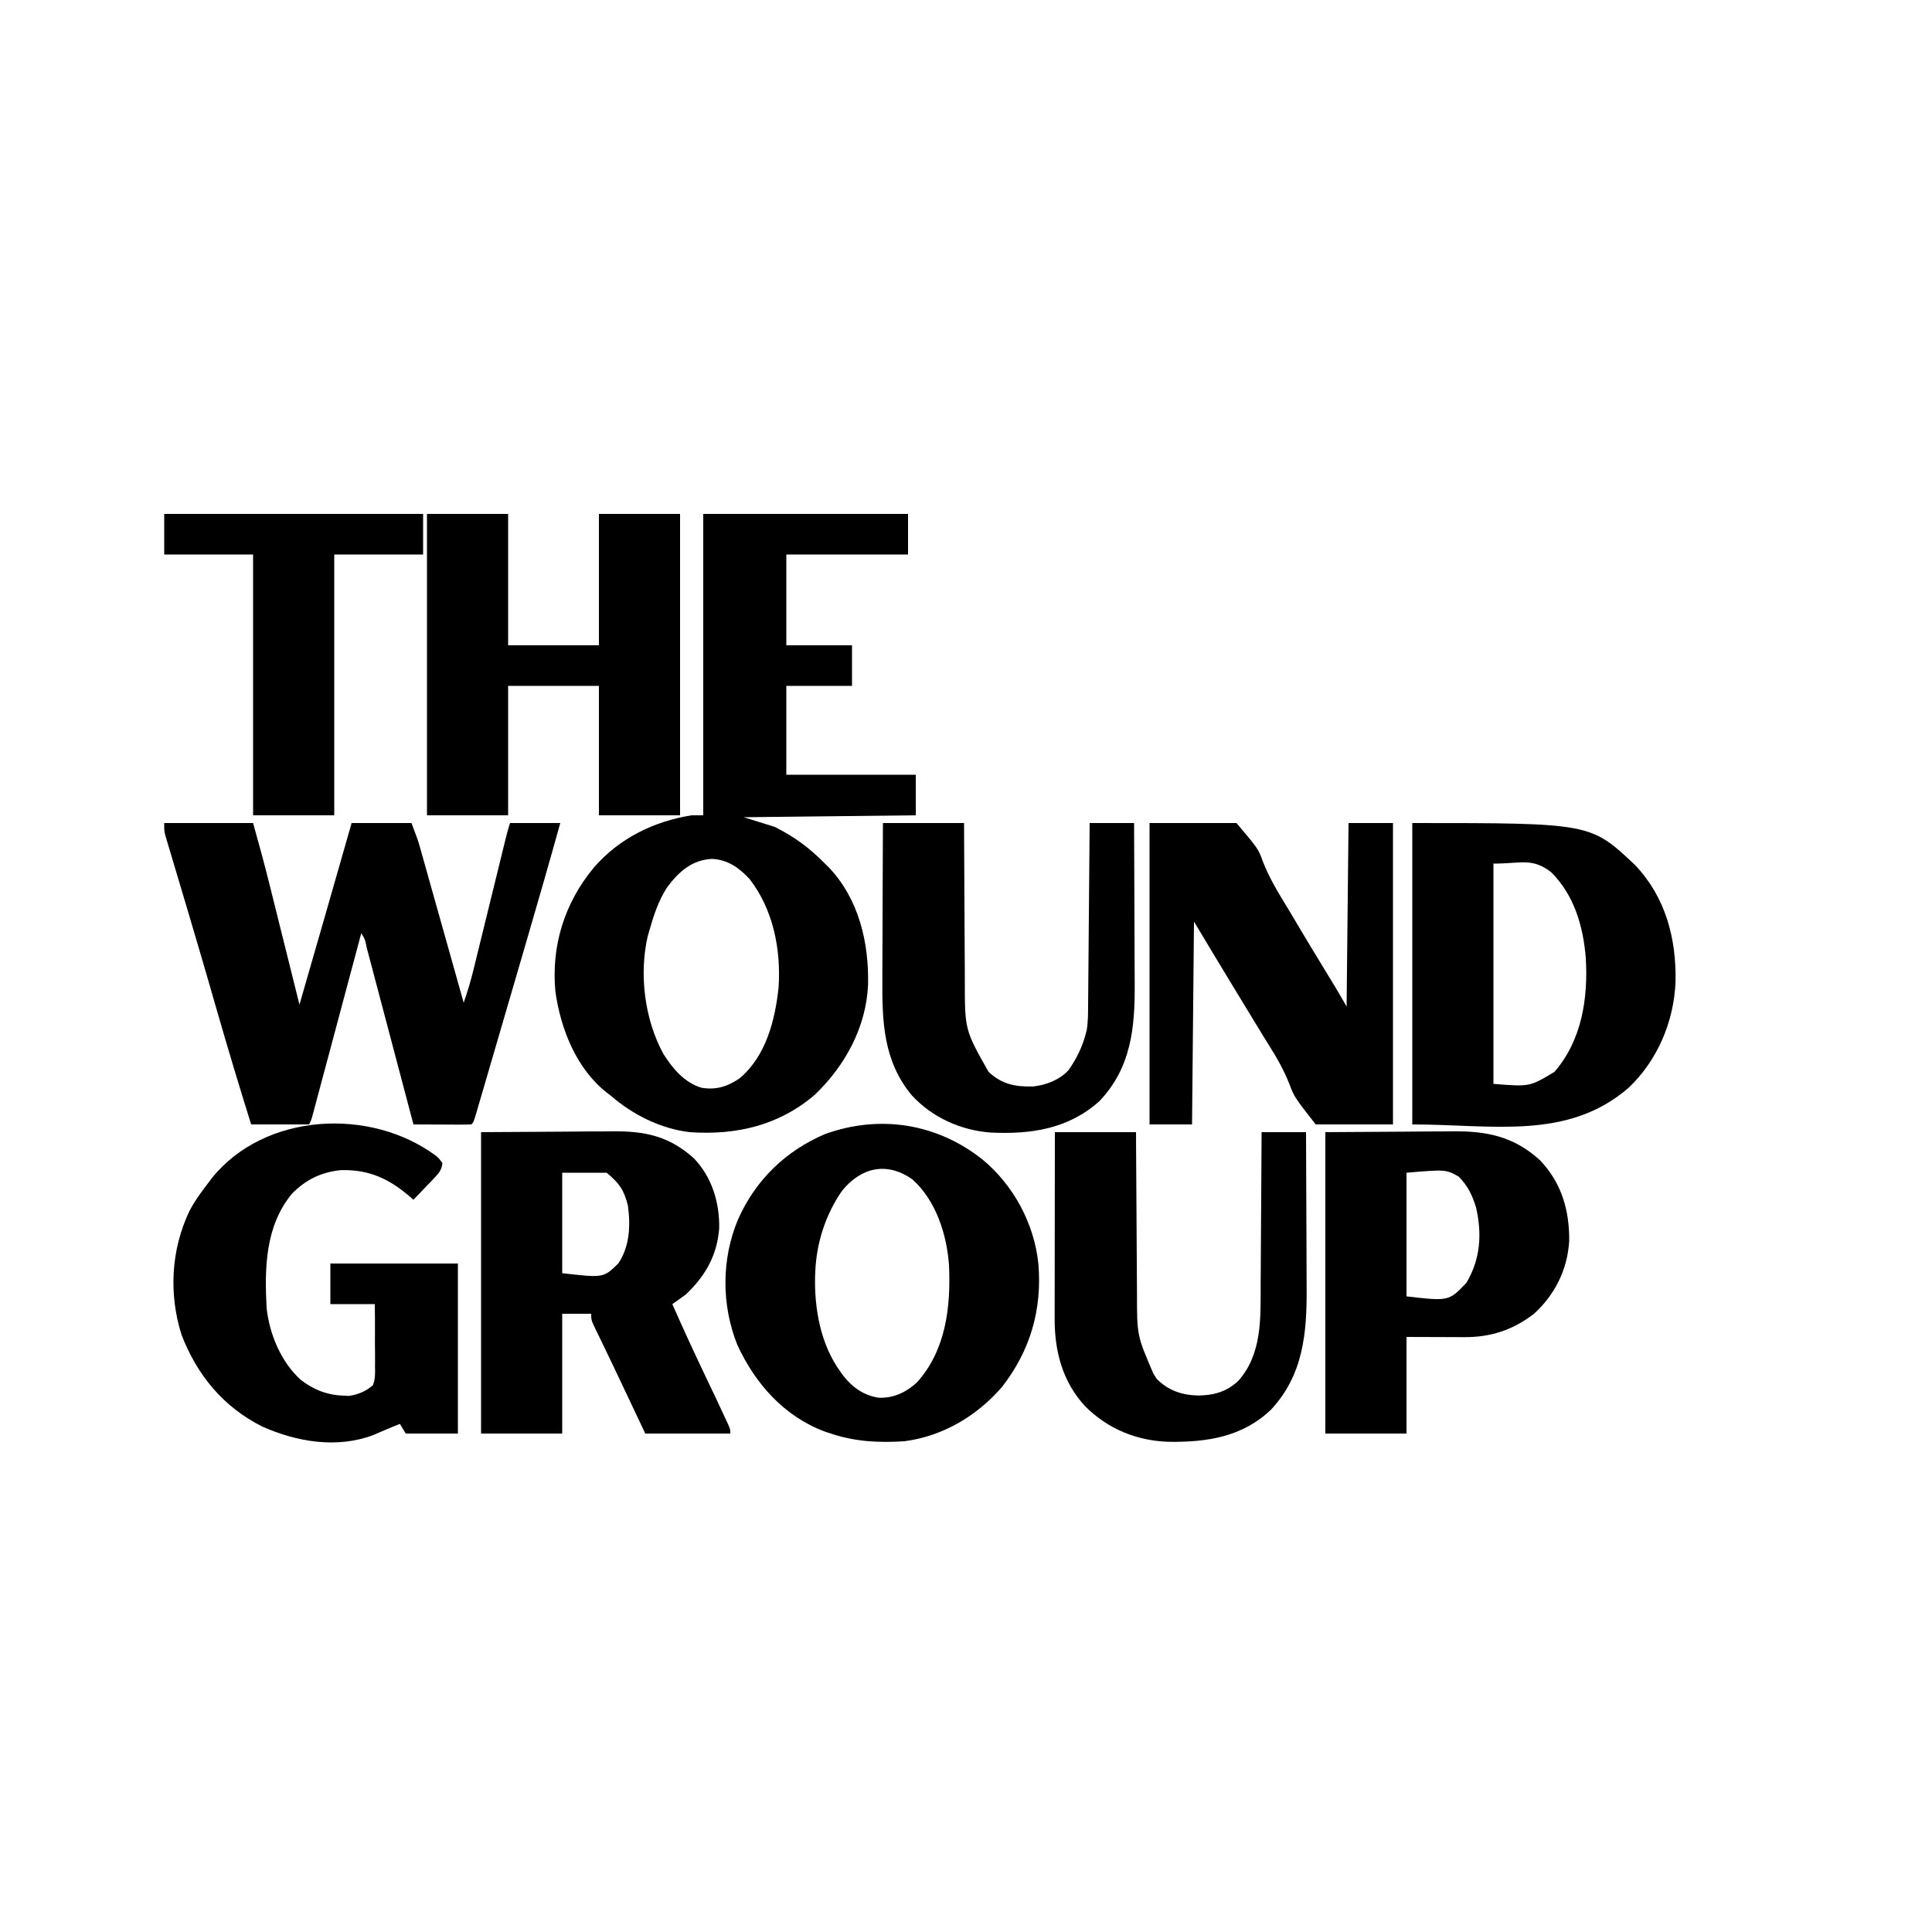
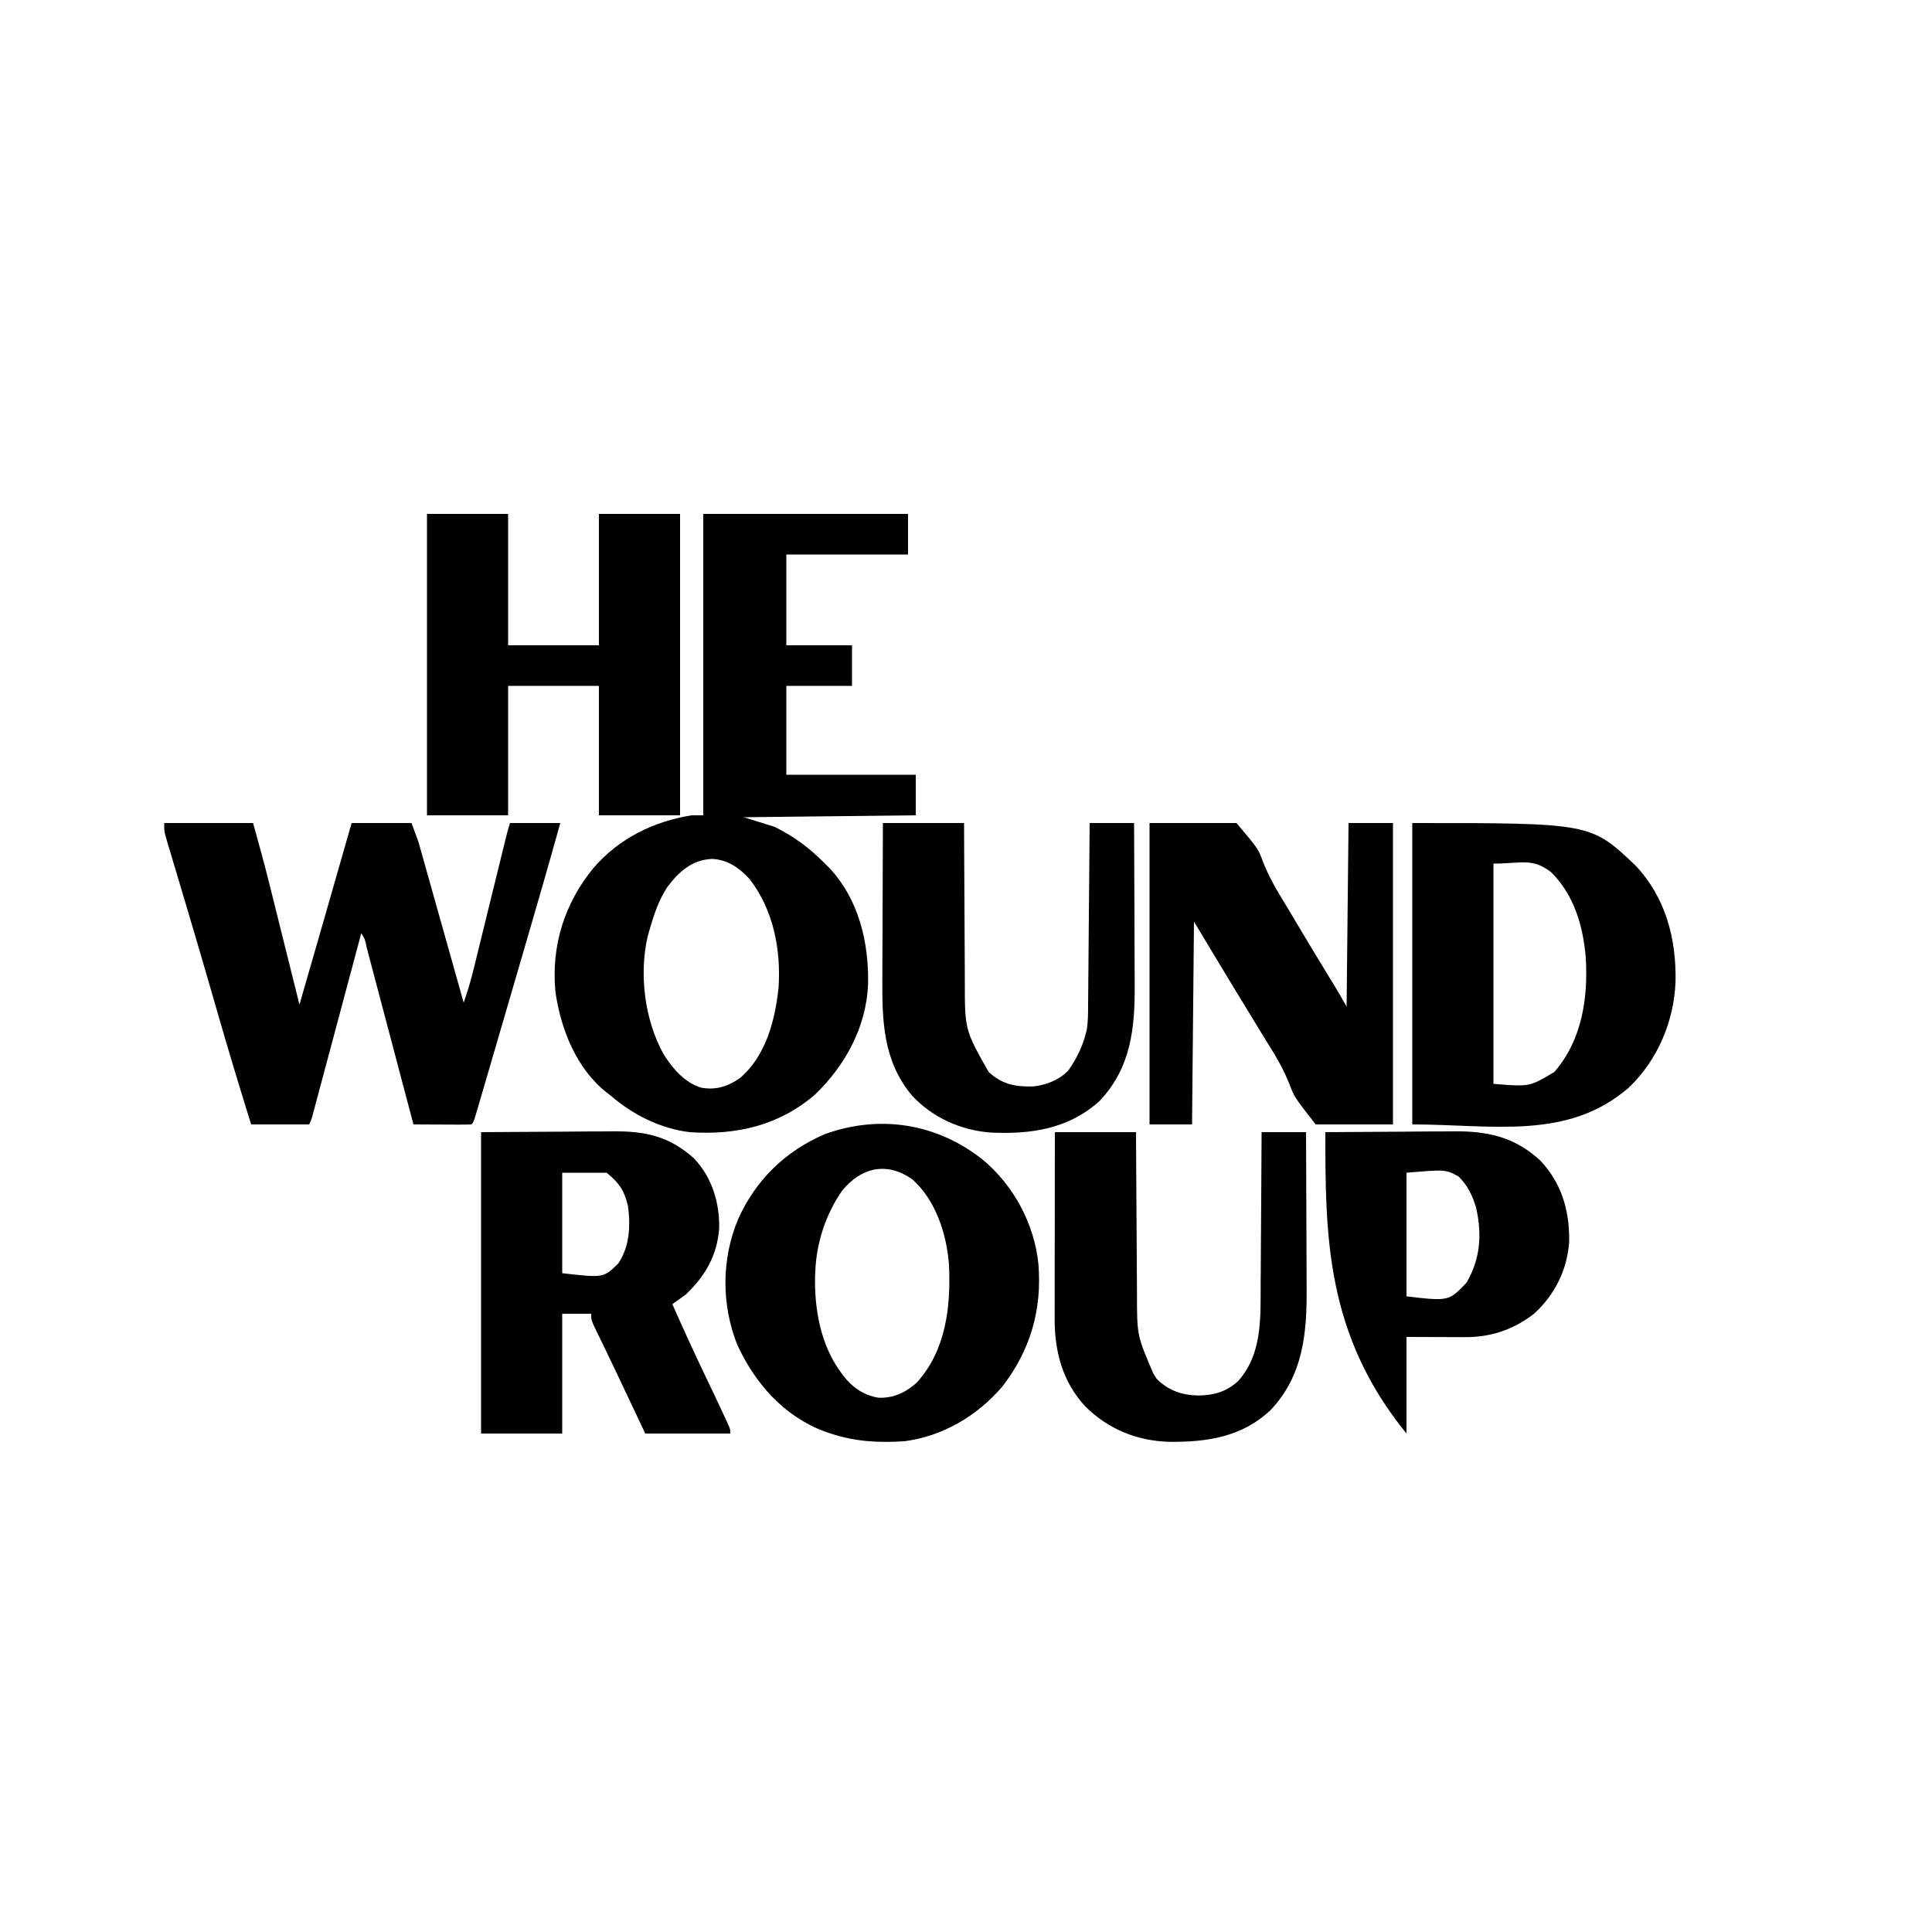
<svg xmlns="http://www.w3.org/2000/svg" version="1.1" width="1000" height="1000">
  <path d="M0 0 C34.98 0 69.96 0 106 0 C106 6.93 106 13.86 106 21 C85.21 21 64.42 21 43 21 C43 36.51 43 52.02 43 68 C54.22 68 65.44 68 77 68 C77 74.93 77 81.86 77 89 C65.78 89 54.56 89 43 89 C43 104.18 43 119.36 43 135 C65.11 135 87.22 135 110 135 C110 141.93 110 148.86 110 156 C65.945 156.495 65.945 156.495 21 157 C28.92 159.475 28.92 159.475 37 162 C47.3 167.15 54.983 172.887 63 181 C64 181.984 64 181.984 65.02 182.988 C80.504 199.312 85.794 221.795 85.305 243.645 C84.356 265.608 73.519 285.502 57.812 300.586 C39.208 316.555 17.099 321.674 -7 320 C-22.141 318.215 -36.589 310.934 -48 301 C-48.587 300.555 -49.173 300.111 -49.777 299.652 C-65.648 287.308 -73.806 266.573 -76.527 247.258 C-78.751 223.625 -71.844 201.492 -56.75 183.188 C-43.59 167.957 -25.676 159.122 -6 156 C-4.02 156 -2.04 156 0 156 C0 104.52 0 53.04 0 0 Z M-18.656 193.215 C-23.247 200.253 -25.717 207.987 -28 216 C-28.249 216.869 -28.498 217.738 -28.754 218.633 C-33.296 238.39 -30.326 261.871 -20.59 279.562 C-15.807 287.113 -9.803 294.294 -1 297 C6.629 298.328 12.715 296.376 19 292 C32.527 280.454 37.207 261.984 39 245 C40.248 225.28 36.258 204.887 24 189 C18.6 183.185 12.775 179.015 4.625 178.562 C-5.793 179.005 -12.657 185.192 -18.656 193.215 Z " fill="#000000" transform="translate(364,266)" />
  <path d="M0 0 C15.18 0 30.36 0 46 0 C48.925 10.53 51.834 21.024 54.463 31.627 C54.656 32.403 54.849 33.179 55.047 33.978 C55.244 34.772 55.441 35.565 55.645 36.383 C56.063 38.061 56.482 39.739 56.901 41.417 C57.986 45.767 59.069 50.117 60.151 54.467 C61.262 58.933 62.376 63.398 63.49 67.863 C65.663 76.575 67.832 85.287 70 94 C79.049 62.681 88.064 31.352 97 0 C107.23 0 117.46 0 128 0 C131.375 9 131.375 9 132.272 12.189 C132.581 13.278 132.581 13.278 132.896 14.39 C133.11 15.156 133.324 15.922 133.544 16.711 C133.778 17.541 134.013 18.371 134.254 19.227 C135.021 21.942 135.782 24.658 136.543 27.375 C137.076 29.269 137.61 31.164 138.144 33.058 C139.543 38.022 140.938 42.987 142.331 47.952 C143.757 53.027 145.186 58.102 146.615 63.176 C149.414 73.116 152.208 83.058 155 93 C156.995 87.249 158.727 81.505 160.161 75.59 C160.355 74.804 160.548 74.017 160.748 73.207 C161.38 70.641 162.006 68.075 162.633 65.508 C163.074 63.712 163.516 61.916 163.958 60.12 C165.115 55.417 166.267 50.713 167.419 46.008 C169.268 38.458 171.123 30.91 172.978 23.361 C173.625 20.727 174.27 18.093 174.914 15.459 C175.309 13.85 175.704 12.242 176.098 10.633 C176.277 9.901 176.456 9.168 176.64 8.414 C177.339 5.568 178.073 2.782 179 0 C187.58 0 196.16 0 205 0 C199.408 20.147 193.607 40.227 187.752 60.299 C186.992 62.901 186.234 65.503 185.475 68.106 C182.691 77.656 179.905 87.205 177.116 96.754 C175.571 102.043 174.028 107.332 172.485 112.621 C170.69 118.776 168.891 124.931 167.088 131.084 C166.449 133.269 165.81 135.455 165.172 137.641 C164.308 140.603 163.44 143.563 162.57 146.523 C162.195 147.813 162.195 147.813 161.813 149.128 C160.114 154.886 160.114 154.886 159 156 C156.781 156.088 154.56 156.107 152.34 156.098 C151.343 156.096 151.343 156.096 150.326 156.093 C148.197 156.088 146.067 156.075 143.938 156.062 C142.497 156.057 141.056 156.053 139.615 156.049 C136.077 156.038 132.538 156.021 129 156 C128.676 154.774 128.353 153.549 128.02 152.286 C124.977 140.763 121.931 129.24 118.882 117.719 C117.314 111.795 115.747 105.871 114.184 99.946 C112.676 94.232 111.165 88.52 109.652 82.809 C109.073 80.624 108.497 78.44 107.921 76.255 C107.117 73.206 106.309 70.158 105.5 67.11 C105.261 66.197 105.021 65.284 104.774 64.344 C104.007 60.354 104.007 60.354 102 57 C101.515 58.816 101.515 58.816 101.02 60.669 C97.976 72.059 94.93 83.449 91.882 94.838 C90.315 100.694 88.748 106.55 87.184 112.406 C85.675 118.054 84.164 123.702 82.652 129.349 C82.074 131.507 81.497 133.666 80.921 135.825 C80.116 138.84 79.308 141.854 78.5 144.869 C78.261 145.768 78.021 146.668 77.774 147.595 C77.554 148.414 77.334 149.233 77.107 150.077 C76.917 150.79 76.726 151.504 76.529 152.239 C76 154 76 154 75 156 C65.1 156 55.2 156 45 156 C38.964 136.723 33.15 117.411 27.562 98 C26.007 92.606 24.447 87.213 22.887 81.82 C22.689 81.137 22.491 80.453 22.288 79.749 C19.178 69.005 16.019 58.276 12.832 47.555 C12.41 46.132 11.987 44.709 11.565 43.287 C9.739 37.138 7.91 30.99 6.07 24.845 C5.144 21.749 4.225 18.652 3.305 15.555 C2.968 14.438 2.632 13.321 2.285 12.17 C1.982 11.147 1.679 10.124 1.367 9.07 C1.101 8.182 0.836 7.294 0.562 6.38 C0 4 0 4 0 0 Z " fill="#000000" transform="translate(85,426)" />
  <path d="M0 0 C16.046 13.3 26.747 33.235 28.854 54.007 C30.819 77.674 24.638 98.815 10.131 117.526 C-2.895 132.664 -20.642 143.205 -40.619 145.776 C-53.833 146.594 -66.044 146 -78.619 141.776 C-79.672 141.425 -80.725 141.075 -81.81 140.714 C-102.876 132.804 -117.788 115.879 -126.994 95.839 C-135.295 75.062 -135.226 51.273 -126.494 30.651 C-117.381 10.418 -101.985 -4.503 -81.619 -13.224 C-53.192 -23.46 -23.614 -18.764 0 0 Z M-72.74 16.081 C-81.202 28.219 -86.01 42.968 -86.619 57.776 C-86.659 58.672 -86.699 59.568 -86.74 60.491 C-87.119 77.46 -83.789 95.824 -73.619 109.776 C-72.834 110.869 -72.834 110.869 -72.033 111.983 C-67.318 117.949 -61.631 121.919 -54.037 123.218 C-46.239 123.589 -39.914 120.597 -34.119 115.432 C-18.973 98.709 -16.448 76.213 -17.416 54.672 C-18.53 38.757 -24.178 21.067 -36.427 10.167 C-49.495 1.016 -62.749 3.85 -72.74 16.081 Z " fill="#000000" transform="translate(508.619,600.224)" />
  <path d="M0 0 C20.666 -0.124 20.666 -0.124 41.75 -0.25 C46.078 -0.286 50.407 -0.323 54.866 -0.36 C60.208 -0.378 60.208 -0.378 62.719 -0.382 C64.449 -0.388 66.179 -0.402 67.91 -0.422 C84.702 -0.611 97.282 1.985 110.125 13.5 C119.546 23.317 123.522 36.542 123.25 49.883 C122.123 63.932 116.094 74.384 106 84 C104.795 84.9 103.576 85.782 102.345 86.647 C101.718 87.09 101.091 87.533 100.444 87.989 C99.968 88.323 99.491 88.656 99 89 C104.536 101.627 110.312 114.121 116.25 126.562 C117.44 129.059 118.629 131.556 119.817 134.053 C120.546 135.586 121.276 137.117 122.008 138.648 C123.788 142.388 125.539 146.14 127.253 149.91 C127.588 150.645 127.922 151.38 128.267 152.137 C129 154 129 154 129 156 C114.48 156 99.96 156 85 156 C76.625 138.312 76.625 138.312 73.917 132.588 C70.492 125.35 67.066 118.114 63.578 110.906 C63.109 109.935 62.641 108.964 62.158 107.964 C61.324 106.241 60.486 104.521 59.643 102.804 C57 97.332 57 97.332 57 94 C52.05 94 47.1 94 42 94 C42 114.46 42 134.92 42 156 C28.14 156 14.28 156 0 156 C0 104.52 0 53.04 0 0 Z M42 21 C42 38.16 42 55.32 42 73 C63.357 75.454 63.357 75.454 71 68 C76.985 59.161 77.412 48.284 76 38 C73.937 29.842 71.609 26.508 65 21 C57.41 21 49.82 21 42 21 Z " fill="#000000" transform="translate(249,586)" />
  <path d="M0 0 C92.252 0 92.252 0 115.312 21.75 C131.138 38.422 136.733 59.824 136.25 82.246 C135.426 102.747 126.916 122.828 112 137 C80.287 164.443 41.329 156 0 156 C0 104.52 0 53.04 0 0 Z M42 21 C42 58.62 42 96.24 42 135 C60.726 136.531 60.726 136.531 73.562 128.812 C87.793 112.393 91.077 90.711 89.785 69.57 C88.4 53.229 83.761 37.298 71.906 25.473 C62.035 17.847 56.591 21 42 21 Z " fill="#000000" transform="translate(731,426)" />
  <path d="M0 0 C13.86 0 27.72 0 42 0 C42 22.44 42 44.88 42 68 C57.51 68 73.02 68 89 68 C89 45.56 89 23.12 89 0 C102.86 0 116.72 0 131 0 C131 51.48 131 102.96 131 156 C117.14 156 103.28 156 89 156 C89 133.89 89 111.78 89 89 C73.49 89 57.98 89 42 89 C42 111.11 42 133.22 42 156 C28.14 156 14.28 156 0 156 C0 104.52 0 53.04 0 0 Z " fill="#000000" transform="translate(221,266)" />
-   <path d="M0 0 C1.418 1.27 1.418 1.27 3.105 3.582 C2.751 7.031 1.296 8.798 -1.055 11.254 C-1.997 12.25 -1.997 12.25 -2.959 13.266 C-3.948 14.288 -3.948 14.288 -4.957 15.332 C-5.62 16.029 -6.283 16.727 -6.967 17.445 C-8.603 19.164 -10.246 20.876 -11.895 22.582 C-12.344 22.186 -12.793 21.79 -13.257 21.382 C-24.179 11.868 -34.684 6.844 -49.371 7.242 C-59.642 8.233 -67.705 12.193 -74.895 19.582 C-88.605 36.292 -89.002 58 -87.895 78.582 C-86.4 92.242 -80.489 106.374 -70.301 115.742 C-63.57 120.889 -56.646 123.67 -48.207 123.957 C-46.747 124.031 -46.747 124.031 -45.258 124.105 C-40.458 123.358 -36.597 121.78 -32.895 118.582 C-31.606 115.361 -31.702 112.342 -31.797 108.906 C-31.787 107.981 -31.778 107.056 -31.768 106.103 C-31.748 103.157 -31.789 100.215 -31.832 97.27 C-31.829 95.269 -31.822 93.268 -31.811 91.268 C-31.784 86.369 -31.841 81.482 -31.895 76.582 C-39.485 76.582 -47.075 76.582 -54.895 76.582 C-54.895 69.652 -54.895 62.722 -54.895 55.582 C-33.115 55.582 -11.335 55.582 11.105 55.582 C11.105 84.622 11.105 113.662 11.105 143.582 C2.195 143.582 -6.715 143.582 -15.895 143.582 C-16.885 141.932 -17.875 140.282 -18.895 138.582 C-21.522 139.62 -24.131 140.684 -26.727 141.801 C-27.71 142.224 -28.694 142.646 -29.707 143.082 C-30.683 143.505 -31.659 143.928 -32.664 144.363 C-51.41 151.435 -72.208 147.958 -90.098 139.98 C-110.321 129.869 -123.822 113.381 -131.895 92.582 C-138.617 71.421 -137.399 48.454 -127.831 28.377 C-125.062 23.068 -121.547 18.314 -117.895 13.582 C-117.342 12.845 -116.789 12.107 -116.219 11.348 C-88.788 -22.685 -33.864 -25.346 0 0 Z " fill="#000000" transform="translate(225.895,598.418)" />
  <path d="M0 0 C14.85 0 29.7 0 45 0 C56.3 13.393 56.3 13.393 58.602 19.75 C61.696 27.709 65.786 34.752 70.27 41.998 C72.308 45.315 74.276 48.674 76.254 52.027 C81.621 61.081 87.086 70.074 92.57 79.057 C93.226 80.132 93.883 81.208 94.559 82.316 C95.129 83.249 95.699 84.182 96.287 85.143 C98.24 88.4 100.116 91.703 102 95 C102.33 63.65 102.66 32.3 103 0 C110.59 0 118.18 0 126 0 C126 51.48 126 102.96 126 156 C112.8 156 99.6 156 86 156 C74.907 141.767 74.907 141.767 72.441 135.207 C69.506 127.85 65.828 121.324 61.584 114.652 C59.774 111.79 58.026 108.891 56.27 105.996 C55.562 104.837 54.855 103.678 54.147 102.519 C50.84 97.101 47.545 91.676 44.25 86.25 C43.246 84.596 42.24 82.942 41.234 81.289 C35.114 71.217 29.064 61.106 23 51 C22.67 85.65 22.34 120.3 22 156 C14.74 156 7.48 156 0 156 C0 104.52 0 53.04 0 0 Z " fill="#000000" transform="translate(595,426)" />
-   <path d="M0 0 C13.427 -0.083 26.854 -0.165 40.688 -0.25 C44.902 -0.286 49.117 -0.323 53.46 -0.36 C58.67 -0.378 58.67 -0.378 61.121 -0.382 C62.806 -0.388 64.491 -0.402 66.176 -0.422 C83.737 -0.625 97.912 2.373 111.25 14.688 C122.341 26.439 126.377 40.561 126.211 56.344 C125.365 70.998 118.831 84.158 108 94 C97.125 102.394 85.563 106.183 71.98 106.098 C71.219 106.097 70.457 106.096 69.672 106.095 C66.844 106.089 64.016 106.075 61.188 106.062 C51.69 106.032 51.69 106.032 42 106 C42 122.5 42 139 42 156 C28.14 156 14.28 156 0 156 C0 104.52 0 53.04 0 0 Z M42 21 C42 42.12 42 63.24 42 85 C63.887 87.524 63.887 87.524 73 78 C80.283 65.733 81.17 52.738 78 39 C76.101 32.675 73.685 27.685 69 23 C62.317 19.286 62.317 19.286 42 21 Z " fill="#000000" transform="translate(686,586)" />
+   <path d="M0 0 C13.427 -0.083 26.854 -0.165 40.688 -0.25 C44.902 -0.286 49.117 -0.323 53.46 -0.36 C58.67 -0.378 58.67 -0.378 61.121 -0.382 C62.806 -0.388 64.491 -0.402 66.176 -0.422 C83.737 -0.625 97.912 2.373 111.25 14.688 C122.341 26.439 126.377 40.561 126.211 56.344 C125.365 70.998 118.831 84.158 108 94 C97.125 102.394 85.563 106.183 71.98 106.098 C71.219 106.097 70.457 106.096 69.672 106.095 C66.844 106.089 64.016 106.075 61.188 106.062 C51.69 106.032 51.69 106.032 42 106 C42 122.5 42 139 42 156 C0 104.52 0 53.04 0 0 Z M42 21 C42 42.12 42 63.24 42 85 C63.887 87.524 63.887 87.524 73 78 C80.283 65.733 81.17 52.738 78 39 C76.101 32.675 73.685 27.685 69 23 C62.317 19.286 62.317 19.286 42 21 Z " fill="#000000" transform="translate(686,586)" />
  <path d="M0 0 C13.86 0 27.72 0 42 0 C42.009 3.006 42.019 6.012 42.028 9.109 C42.062 19.096 42.118 29.082 42.184 39.068 C42.223 45.117 42.255 51.165 42.271 57.214 C42.286 63.063 42.321 68.911 42.368 74.759 C42.383 76.979 42.391 79.199 42.392 81.418 C42.376 107.029 42.376 107.029 54.66 128.766 C61.527 135.21 68.458 136.582 77.742 136.355 C84.545 135.613 91.243 133.021 96 128 C100.174 122.082 103.191 116.014 105 109 C105.258 108.01 105.258 108.01 105.521 107.001 C106.218 102.631 106.179 98.304 106.205 93.885 C106.215 92.87 106.225 91.855 106.235 90.809 C106.267 87.46 106.292 84.111 106.316 80.762 C106.337 78.437 106.358 76.113 106.379 73.788 C106.435 67.674 106.484 61.56 106.532 55.446 C106.582 49.206 106.638 42.965 106.693 36.725 C106.801 24.483 106.902 12.242 107 0 C114.59 0 122.18 0 130 0 C130.068 13.301 130.123 26.602 130.155 39.903 C130.171 46.08 130.192 52.257 130.226 58.435 C130.259 64.407 130.277 70.378 130.285 76.35 C130.29 78.618 130.301 80.886 130.317 83.154 C130.475 105.96 128.529 126.677 112 144 C95.897 158.407 76.568 161.187 55.732 160.207 C40.256 159.034 25.596 152.448 15 141 C0.169 123.257 -0.449 102.639 -0.293 80.664 C-0.287 78.33 -0.283 75.996 -0.28 73.662 C-0.269 67.563 -0.239 61.464 -0.206 55.365 C-0.175 49.123 -0.162 42.882 -0.146 36.641 C-0.114 24.427 -0.062 12.214 0 0 Z " fill="#000000" transform="translate(457,426)" />
  <path d="M0 0 C13.86 0 27.72 0 42 0 C42.015 3.088 42.029 6.175 42.044 9.356 C42.095 19.59 42.161 29.824 42.236 40.058 C42.28 46.259 42.32 52.46 42.346 58.661 C42.373 64.652 42.413 70.643 42.463 76.635 C42.48 78.913 42.491 81.192 42.498 83.471 C42.498 105.26 42.498 105.26 51 125 C51.578 125.907 52.155 126.815 52.75 127.75 C58.766 133.766 65.792 136.122 74.125 136.312 C82.272 136.221 88.712 134.424 94.812 128.875 C107.412 114.882 106.462 96.008 106.512 78.418 C106.529 76.15 106.547 73.881 106.566 71.613 C106.613 65.683 106.643 59.754 106.67 53.824 C106.699 47.757 106.746 41.69 106.791 35.623 C106.877 23.749 106.943 11.874 107 0 C114.59 0 122.18 0 130 0 C130.068 12.875 130.123 25.75 130.155 38.625 C130.171 44.606 130.192 50.586 130.226 56.566 C130.259 62.349 130.277 68.133 130.285 73.917 C130.29 76.11 130.301 78.304 130.317 80.498 C130.484 103.896 128.606 125.716 111.875 143.625 C97.054 157.827 78.582 160.528 58.926 160.277 C42.323 159.745 27.499 153.667 15.695 141.91 C3.957 129.236 -0.176 113.446 -0.114 96.497 C-0.114 95.452 -0.114 94.408 -0.114 93.331 C-0.113 89.89 -0.106 86.449 -0.098 83.008 C-0.096 80.617 -0.094 78.227 -0.093 75.837 C-0.09 69.553 -0.08 63.27 -0.069 56.987 C-0.058 50.572 -0.054 44.157 -0.049 37.742 C-0.038 25.161 -0.021 12.581 0 0 Z " fill="#000000" transform="translate(546,586)" />
-   <path d="M0 0 C44.22 0 88.44 0 134 0 C134 6.93 134 13.86 134 21 C118.82 21 103.64 21 88 21 C88 65.55 88 110.1 88 156 C74.14 156 60.28 156 46 156 C46 111.45 46 66.9 46 21 C30.82 21 15.64 21 0 21 C0 14.07 0 7.14 0 0 Z " fill="#000000" transform="translate(85,266)" />
</svg>